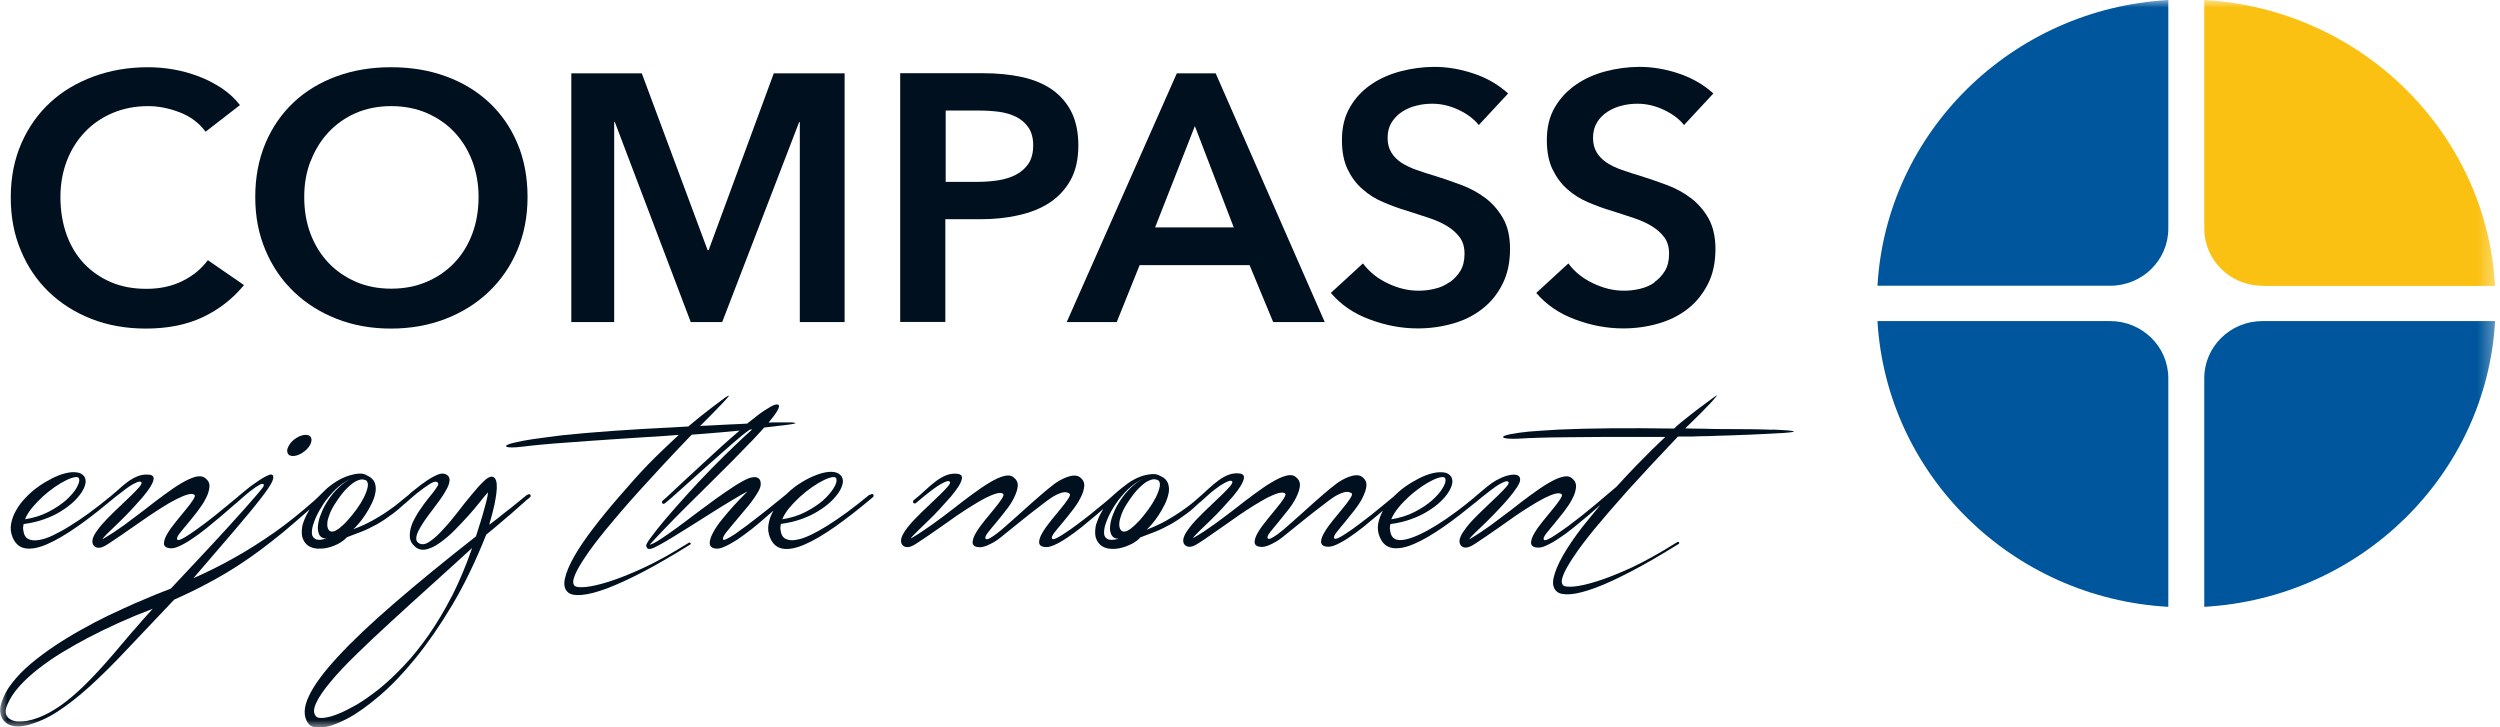
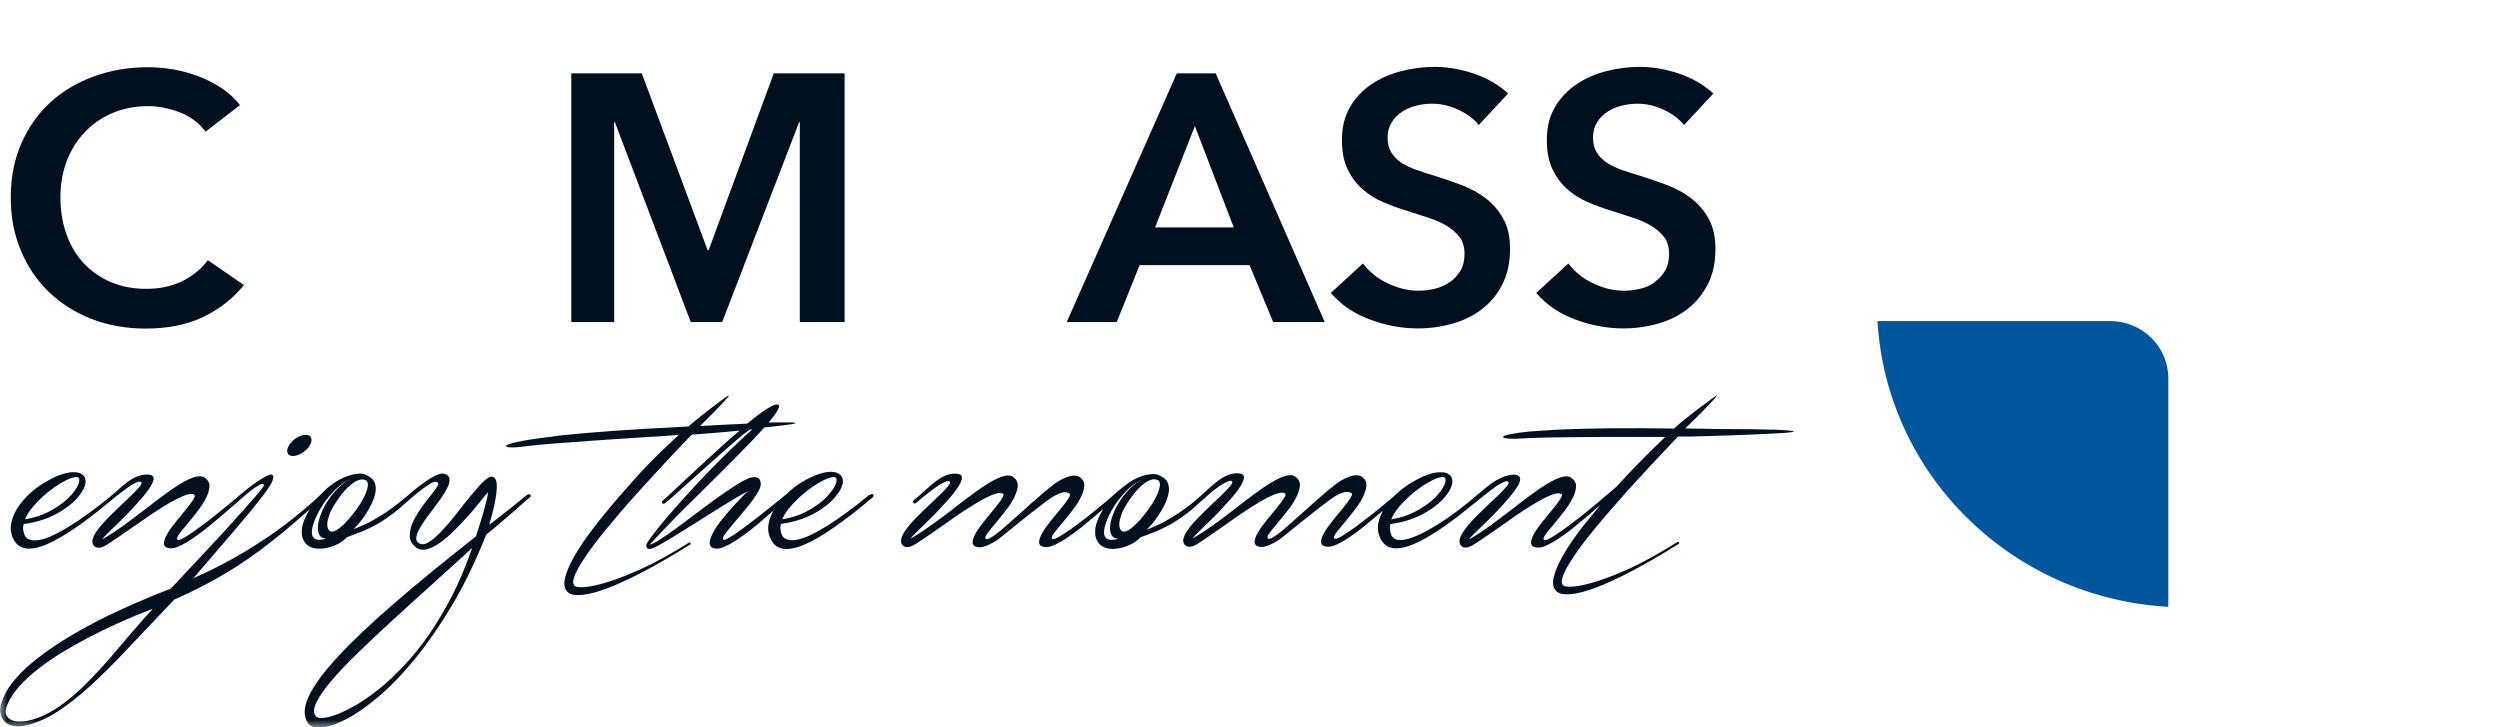
<svg xmlns="http://www.w3.org/2000/svg" width="165" height="48" viewBox="0 0 165 48" fill="none">
  <g clip-path="url(#clip0_883_696)">
    <mask id="mask0_883_696" style="mask-type: luminance" maskUnits="userSpaceOnUse" x="0" y="0" width="165" height="48">
      <path d="M164.69 0H0V48H164.69V0Z" fill="white" />
    </mask>
    <g mask="url(#mask0_883_696)">
-       <path d="M149.321 18.871H164.678C164.094 8.715 155.819 0.586 145.481 0V15.088C145.481 17.171 147.201 18.86 149.321 18.86" fill="#FAC113" />
-       <path d="M143.109 15.088V0C132.772 0.586 124.497 8.715 123.913 18.86H139.27C141.39 18.86 143.109 17.171 143.109 15.088Z" fill="#00569C" />
      <path d="M139.27 21.191H123.913C124.509 31.347 132.783 39.477 143.109 40.051V24.963C143.109 22.88 141.39 21.191 139.27 21.191Z" fill="#00569C" />
-       <path d="M164.678 21.191H149.321C147.201 21.191 145.481 22.88 145.481 24.963V40.051C155.819 39.465 164.094 31.336 164.678 21.191Z" fill="#00569C" />
      <path d="M3.209 19.254C4 20.02 4.939 20.617 6.028 21.044C7.117 21.472 8.32 21.686 9.627 21.686C11.059 21.686 12.309 21.439 13.386 20.932C14.452 20.425 15.357 19.727 16.102 18.815L13.718 17.171C13.294 17.745 12.733 18.207 12.045 18.545C11.346 18.894 10.555 19.063 9.661 19.063C8.767 19.063 8.022 18.916 7.323 18.624C6.636 18.331 6.04 17.914 5.535 17.385C5.043 16.856 4.653 16.214 4.389 15.471C4.126 14.728 3.988 13.906 3.988 13.005C3.988 12.161 4.126 11.373 4.401 10.641C4.676 9.92 5.066 9.278 5.581 8.738C6.085 8.197 6.704 7.769 7.415 7.465C8.126 7.161 8.916 7.004 9.776 7.004C10.452 7.004 11.14 7.139 11.85 7.409C12.561 7.679 13.134 8.107 13.569 8.693L15.838 6.936C15.506 6.508 15.105 6.137 14.635 5.821C14.165 5.517 13.661 5.247 13.122 5.045C12.584 4.842 12.034 4.684 11.449 4.583C10.865 4.482 10.303 4.437 9.776 4.437C8.481 4.437 7.289 4.639 6.189 5.045C5.088 5.45 4.126 6.013 3.323 6.756C2.51 7.499 1.879 8.4 1.41 9.458C0.951 10.517 0.71 11.699 0.71 13.016C0.71 14.334 0.928 15.471 1.375 16.529C1.811 17.588 2.43 18.5 3.22 19.265" fill="#00101E" />
-       <path d="M20.503 10.641C20.778 9.92 21.168 9.278 21.672 8.738C22.176 8.197 22.784 7.769 23.471 7.465C24.171 7.161 24.961 7.004 25.821 7.004C26.68 7.004 27.471 7.161 28.182 7.465C28.892 7.781 29.5 8.197 30.004 8.738C30.508 9.278 30.898 9.909 31.173 10.641C31.448 11.373 31.586 12.149 31.586 13.005C31.586 13.861 31.448 14.694 31.173 15.426C30.898 16.158 30.508 16.8 29.992 17.34C29.477 17.881 28.869 18.297 28.159 18.601C27.448 18.905 26.669 19.052 25.821 19.052C24.973 19.052 24.194 18.905 23.494 18.601C22.795 18.297 22.188 17.881 21.672 17.34C21.168 16.8 20.767 16.158 20.492 15.426C20.217 14.694 20.079 13.883 20.079 13.005C20.079 12.127 20.217 11.373 20.492 10.641M19.391 19.254C20.182 20.02 21.134 20.617 22.222 21.044C23.311 21.472 24.503 21.686 25.798 21.686C27.093 21.686 28.308 21.472 29.408 21.044C30.508 20.617 31.459 20.02 32.262 19.254C33.064 18.489 33.694 17.577 34.141 16.518C34.588 15.46 34.818 14.289 34.818 13.005C34.818 11.722 34.6 10.505 34.141 9.447C33.694 8.389 33.064 7.488 32.262 6.745C31.459 6.002 30.508 5.427 29.408 5.033C28.308 4.628 27.105 4.437 25.798 4.437C24.491 4.437 23.311 4.639 22.222 5.033C21.122 5.439 20.182 6.002 19.391 6.745C18.601 7.488 17.97 8.389 17.523 9.447C17.076 10.505 16.847 11.688 16.847 13.005C16.847 14.322 17.076 15.46 17.523 16.518C17.97 17.577 18.589 18.489 19.391 19.254Z" fill="#00101E" />
    </g>
    <path d="M40.536 8.062H40.582L45.59 21.258H47.665L52.742 8.062H52.788V21.258H55.745V4.842H51.069L46.771 16.507H46.702L42.359 4.842H37.706V21.258H40.536V8.062Z" fill="#00101E" />
    <mask id="mask1_883_696" style="mask-type: luminance" maskUnits="userSpaceOnUse" x="0" y="0" width="165" height="48">
      <path d="M164.69 0H0V48H164.69V0Z" fill="white" />
    </mask>
    <g mask="url(#mask1_883_696)">
-       <path d="M62.403 7.296H64.569C65.028 7.296 65.475 7.319 65.91 7.375C66.346 7.432 66.724 7.544 67.068 7.713C67.4 7.882 67.675 8.118 67.882 8.422C68.088 8.726 68.191 9.12 68.191 9.593C68.191 10.066 68.088 10.494 67.882 10.798C67.675 11.102 67.4 11.35 67.056 11.53C66.713 11.71 66.311 11.834 65.876 11.902C65.44 11.969 64.971 12.003 64.489 12.003H62.415V7.296H62.403ZM62.403 14.469H64.695C65.578 14.469 66.415 14.39 67.194 14.21C67.973 14.041 68.672 13.771 69.257 13.388C69.841 13.005 70.311 12.51 70.655 11.89C70.999 11.271 71.171 10.505 71.171 9.593C71.171 8.749 71.022 8.017 70.724 7.409C70.426 6.812 70.002 6.317 69.452 5.923C68.901 5.54 68.237 5.258 67.469 5.09C66.701 4.921 65.83 4.831 64.867 4.831H59.412V21.247H62.392V14.446L62.403 14.469Z" fill="#00101E" />
-     </g>
+       </g>
    <path d="M78.861 8.321L81.428 15.009H76.236L78.861 8.321ZM73.704 21.258L75.216 17.498H82.471L84.03 21.258H87.433L80.236 4.842H77.669L70.403 21.258H73.726H73.704Z" fill="#00101E" />
    <mask id="mask2_883_696" style="mask-type: luminance" maskUnits="userSpaceOnUse" x="0" y="0" width="165" height="48">
      <path d="M164.69 0H0V48H164.69V0Z" fill="white" />
    </mask>
    <g mask="url(#mask2_883_696)">
      <path d="M95.651 18.634C95.364 18.837 95.032 18.984 94.677 19.062C94.31 19.152 93.954 19.186 93.611 19.186C92.946 19.186 92.281 19.029 91.594 18.702C90.906 18.376 90.367 17.936 89.955 17.385L87.835 19.333C88.499 20.11 89.347 20.695 90.39 21.078C91.433 21.472 92.487 21.675 93.576 21.675C94.401 21.675 95.169 21.562 95.914 21.348C96.659 21.134 97.301 20.808 97.851 20.369C98.401 19.941 98.848 19.389 99.169 18.736C99.501 18.083 99.662 17.306 99.662 16.428C99.662 15.628 99.513 14.953 99.203 14.412C98.894 13.872 98.504 13.421 98.023 13.061C97.542 12.701 97.014 12.419 96.441 12.205C95.868 11.991 95.307 11.8 94.78 11.631C94.31 11.496 93.874 11.35 93.485 11.214C93.095 11.079 92.763 10.91 92.476 10.73C92.201 10.539 91.983 10.325 91.823 10.055C91.662 9.796 91.582 9.469 91.582 9.098C91.582 8.692 91.674 8.354 91.857 8.062C92.04 7.78 92.27 7.544 92.556 7.364C92.843 7.183 93.152 7.048 93.496 6.97C93.84 6.879 94.184 6.846 94.539 6.846C95.123 6.846 95.697 6.981 96.269 7.251C96.843 7.521 97.29 7.859 97.599 8.253L99.536 6.17C98.894 5.585 98.138 5.145 97.255 4.853C96.384 4.56 95.525 4.414 94.677 4.414C93.92 4.414 93.175 4.515 92.442 4.706C91.708 4.898 91.055 5.19 90.482 5.585C89.909 5.979 89.439 6.474 89.095 7.082C88.74 7.69 88.568 8.399 88.568 9.244C88.568 10.021 88.694 10.663 88.946 11.181C89.198 11.699 89.519 12.138 89.932 12.487C90.333 12.847 90.78 13.129 91.296 13.342C91.8 13.556 92.304 13.748 92.808 13.894C93.324 14.063 93.828 14.232 94.298 14.378C94.768 14.536 95.181 14.716 95.525 14.93C95.868 15.144 96.143 15.392 96.35 15.673C96.556 15.955 96.659 16.315 96.659 16.754C96.659 17.193 96.567 17.576 96.384 17.88C96.201 18.173 95.96 18.432 95.674 18.634" fill="#00101E" />
      <path d="M109.209 18.634C108.922 18.837 108.59 18.984 108.235 19.062C107.868 19.152 107.524 19.186 107.169 19.186C106.504 19.186 105.839 19.029 105.152 18.702C104.464 18.376 103.914 17.936 103.513 17.385L101.393 19.333C102.057 20.11 102.905 20.695 103.948 21.078C104.991 21.472 106.046 21.675 107.134 21.675C107.96 21.675 108.739 21.562 109.472 21.348C110.206 21.134 110.859 20.808 111.409 20.369C111.959 19.941 112.395 19.389 112.727 18.736C113.06 18.083 113.22 17.306 113.22 16.428C113.22 15.628 113.06 14.953 112.762 14.412C112.452 13.872 112.062 13.421 111.581 13.061C111.1 12.701 110.573 12.419 110 12.205C109.427 11.991 108.865 11.8 108.338 11.631C107.868 11.496 107.432 11.35 107.043 11.214C106.653 11.079 106.309 10.91 106.034 10.73C105.759 10.539 105.541 10.325 105.381 10.055C105.22 9.796 105.14 9.469 105.14 9.098C105.14 8.692 105.232 8.354 105.415 8.062C105.587 7.78 105.828 7.544 106.114 7.364C106.401 7.183 106.71 7.048 107.054 6.97C107.398 6.879 107.742 6.846 108.086 6.846C108.67 6.846 109.243 6.981 109.816 7.251C110.389 7.521 110.836 7.859 111.146 8.253L113.082 6.17C112.441 5.585 111.673 5.145 110.802 4.853C109.931 4.56 109.071 4.414 108.212 4.414C107.455 4.414 106.71 4.515 105.977 4.706C105.243 4.898 104.59 5.19 104.017 5.585C103.444 5.979 102.974 6.474 102.619 7.082C102.264 7.69 102.092 8.399 102.092 9.244C102.092 10.021 102.218 10.663 102.47 11.181C102.722 11.699 103.043 12.138 103.444 12.487C103.845 12.847 104.304 13.129 104.796 13.342C105.301 13.556 105.805 13.748 106.309 13.894C106.825 14.063 107.329 14.232 107.799 14.378C108.269 14.536 108.682 14.716 109.025 14.93C109.369 15.144 109.644 15.392 109.851 15.673C110.057 15.955 110.16 16.315 110.16 16.754C110.16 17.193 110.068 17.576 109.885 17.88C109.702 18.173 109.472 18.432 109.174 18.634" fill="#00101E" />
      <path d="M20.171 28.701C19.987 28.701 19.781 28.768 19.563 28.903C19.346 29.038 19.185 29.196 19.071 29.399C18.956 29.602 18.922 29.759 18.979 29.894C19.025 30.029 19.151 30.097 19.334 30.097C19.517 30.097 19.724 30.029 19.942 29.894C20.159 29.759 20.32 29.602 20.446 29.399C20.561 29.196 20.583 29.038 20.538 28.903C20.492 28.768 20.366 28.701 20.182 28.701" fill="#00101E" />
      <path d="M29.832 39.33C29.339 40.287 28.823 41.142 28.296 41.908C27.758 42.674 27.219 43.349 26.657 43.935C26.107 44.52 25.569 45.027 25.041 45.455C24.514 45.871 24.021 46.221 23.552 46.502C23.07 46.772 22.658 46.986 22.279 47.133C21.913 47.279 21.592 47.358 21.34 47.38C21.087 47.403 20.927 47.369 20.858 47.279C20.675 47.076 20.686 46.783 20.87 46.389C21.053 45.995 21.374 45.523 21.832 44.982C22.291 44.43 22.864 43.822 23.552 43.158C24.239 42.482 24.996 41.773 25.821 41.019C26.646 40.264 27.506 39.476 28.422 38.654C29.339 37.832 30.245 36.999 31.162 36.166C30.76 37.325 30.313 38.384 29.832 39.341M22.371 34.882C22.188 35.017 22.039 35.085 21.924 35.085C21.81 35.085 21.729 35.04 21.672 34.938C21.615 34.837 21.592 34.702 21.603 34.544C21.603 34.375 21.661 34.184 21.741 33.97C21.821 33.756 21.936 33.52 22.096 33.272C22.405 32.788 22.681 32.428 22.933 32.191C23.185 31.954 23.391 31.797 23.563 31.729C23.735 31.651 23.872 31.628 23.987 31.651C24.09 31.673 24.159 31.696 24.182 31.718C24.274 31.808 24.308 31.966 24.262 32.169C24.216 32.371 24.136 32.596 24.01 32.844C23.884 33.092 23.724 33.351 23.529 33.621C23.334 33.891 23.139 34.128 22.933 34.353C22.738 34.578 22.543 34.747 22.36 34.893M21.259 35.614C21.133 35.636 21.019 35.636 20.916 35.614C20.801 35.58 20.721 35.524 20.652 35.422C20.583 35.332 20.572 35.175 20.595 34.961C20.618 34.758 20.698 34.511 20.824 34.206C20.95 33.903 21.133 33.587 21.351 33.249C21.569 32.923 21.844 32.608 22.142 32.304C22.451 32.011 22.795 31.763 23.173 31.583C22.887 31.729 22.612 31.932 22.348 32.18C22.085 32.428 21.867 32.698 21.672 32.99C21.477 33.283 21.317 33.576 21.202 33.88C21.076 34.173 21.007 34.454 20.984 34.691C20.962 34.938 20.996 35.13 21.076 35.299C21.156 35.456 21.317 35.546 21.546 35.546C21.466 35.569 21.363 35.591 21.236 35.614M8.802 41.615C8.366 42.133 7.931 42.651 7.484 43.169C7.037 43.687 6.59 44.194 6.12 44.678C5.661 45.162 5.192 45.612 4.71 46.018C4.229 46.423 3.748 46.761 3.255 47.031C2.762 47.301 2.258 47.493 1.753 47.583C1.604 47.605 1.421 47.617 1.226 47.617C1.031 47.617 0.859 47.572 0.71 47.493C0.561 47.414 0.458 47.301 0.401 47.144C0.344 46.986 0.367 46.761 0.493 46.491C0.665 46.085 0.928 45.68 1.295 45.275C1.662 44.869 2.086 44.487 2.567 44.115C3.048 43.743 3.564 43.383 4.126 43.045C4.687 42.708 5.237 42.392 5.799 42.099C7.106 41.413 8.527 40.771 10.085 40.174C9.673 40.624 9.249 41.097 8.813 41.615M2.12 33.508C2.338 33.249 2.567 33.013 2.819 32.776C3.071 32.551 3.335 32.337 3.61 32.146C3.885 31.954 4.137 31.808 4.366 31.696C4.596 31.583 4.79 31.515 4.951 31.493C5.111 31.47 5.203 31.504 5.226 31.605C5.26 31.752 5.192 31.954 5.043 32.214C4.894 32.472 4.653 32.743 4.344 33.024C4.034 33.294 3.644 33.553 3.186 33.79C2.728 34.026 2.212 34.184 1.65 34.274C1.753 34.015 1.914 33.767 2.12 33.508ZM34.806 32.641C34.508 32.878 34.244 33.092 34.015 33.283C33.786 33.475 33.568 33.644 33.373 33.79C33.178 33.947 32.995 34.094 32.823 34.229C32.651 34.364 32.479 34.499 32.296 34.634C32.307 34.556 32.342 34.42 32.399 34.24C32.456 34.06 32.502 33.846 32.56 33.621C32.617 33.385 32.674 33.148 32.709 32.9C32.755 32.653 32.777 32.428 32.789 32.214C32.789 32.011 32.789 31.831 32.732 31.696C32.686 31.561 32.605 31.482 32.479 31.459C32.33 31.448 32.136 31.549 31.906 31.786C31.666 32.011 31.402 32.315 31.116 32.664C30.818 33.013 30.52 33.396 30.199 33.812C29.878 34.229 29.568 34.601 29.259 34.927C28.961 35.265 28.674 35.524 28.399 35.715C28.136 35.907 27.907 35.963 27.712 35.884C27.551 35.817 27.471 35.704 27.471 35.558C27.471 35.411 27.517 35.231 27.62 35.028C27.723 34.826 27.861 34.601 28.021 34.364C28.193 34.116 28.365 33.88 28.56 33.632C28.743 33.385 28.927 33.137 29.099 32.9C29.27 32.653 29.408 32.428 29.511 32.225C29.614 32.022 29.672 31.831 29.672 31.673C29.672 31.515 29.603 31.392 29.442 31.313C29.293 31.234 29.11 31.234 28.892 31.324C28.674 31.414 28.422 31.549 28.159 31.729C27.895 31.91 27.62 32.112 27.334 32.349C27.219 32.439 27.104 32.529 27.001 32.63C27.001 32.63 26.978 32.653 26.967 32.664C26.818 32.788 26.657 32.923 26.508 33.035C26.474 33.058 26.451 33.081 26.428 33.103C26.21 33.294 25.947 33.486 25.637 33.7C25.339 33.914 24.984 34.128 24.606 34.342C24.228 34.556 23.804 34.747 23.322 34.927C23.403 34.859 23.517 34.736 23.666 34.567C23.815 34.398 23.964 34.195 24.113 33.97C24.262 33.745 24.4 33.508 24.526 33.249C24.652 32.99 24.732 32.754 24.778 32.506C24.824 32.27 24.801 32.045 24.732 31.853C24.652 31.662 24.491 31.504 24.251 31.392C24.09 31.29 23.907 31.245 23.724 31.256C23.529 31.268 23.38 31.29 23.276 31.324C22.967 31.392 22.669 31.515 22.394 31.662C22.119 31.819 21.855 32 21.615 32.202C21.443 32.349 21.042 32.776 20.698 33.081C19.838 33.835 19.002 34.511 18.177 35.096C17.191 35.783 16.285 36.357 15.472 36.807C14.532 37.337 13.627 37.787 12.767 38.159C13.867 36.875 14.773 35.817 15.495 34.983C16.205 34.15 16.767 33.475 17.157 32.968C17.558 32.461 17.81 32.09 17.936 31.842C18.05 31.605 18.073 31.437 17.993 31.358C17.947 31.313 17.867 31.302 17.753 31.346C17.638 31.392 17.489 31.459 17.328 31.561C17.168 31.662 16.985 31.774 16.801 31.91C16.606 32.045 16.423 32.18 16.251 32.326C16.079 32.472 15.907 32.608 15.758 32.731C15.735 32.743 15.724 32.765 15.713 32.776C15.518 32.934 15.3 33.114 15.071 33.306C14.784 33.542 14.486 33.779 14.188 34.026C13.89 34.263 13.592 34.499 13.306 34.702C13.008 34.916 12.756 35.107 12.526 35.254C12.297 35.411 12.102 35.524 11.953 35.591C11.804 35.659 11.713 35.659 11.69 35.591C11.655 35.524 11.713 35.389 11.85 35.209C11.988 35.028 12.171 34.815 12.377 34.567C12.584 34.319 12.802 34.049 13.019 33.767C13.237 33.475 13.432 33.204 13.569 32.923C13.718 32.653 13.799 32.394 13.822 32.146C13.844 31.898 13.753 31.707 13.535 31.549C13.374 31.425 13.157 31.403 12.893 31.47C12.63 31.549 12.32 31.684 11.976 31.887C11.633 32.09 11.254 32.349 10.842 32.653C10.429 32.957 9.994 33.283 9.558 33.632C9.111 33.97 8.653 34.319 8.194 34.657C7.724 34.995 7.266 35.299 6.796 35.569C6.75 35.591 6.773 35.546 6.865 35.445C6.957 35.332 7.106 35.197 7.3 35.006C7.495 34.826 7.713 34.612 7.965 34.364C8.217 34.116 8.469 33.857 8.71 33.599C8.951 33.34 9.191 33.069 9.409 32.822C9.627 32.563 9.799 32.326 9.936 32.112C10.062 31.898 10.131 31.729 10.143 31.594C10.143 31.459 10.074 31.369 9.902 31.335C9.638 31.302 9.398 31.324 9.157 31.403C8.916 31.493 8.687 31.617 8.446 31.786C8.217 31.954 7.977 32.157 7.736 32.382C7.598 32.506 7.449 32.63 7.3 32.754C6.315 33.565 5.409 34.229 4.596 34.724C4.24 34.95 3.885 35.141 3.541 35.31C3.197 35.479 2.877 35.591 2.59 35.636C2.304 35.693 2.074 35.67 1.879 35.58C1.685 35.49 1.57 35.287 1.536 34.983C1.513 34.871 1.524 34.736 1.559 34.589C2.04 34.522 2.498 34.42 2.899 34.274C3.312 34.128 3.679 33.959 4 33.756C4.321 33.565 4.596 33.351 4.836 33.137C5.066 32.923 5.249 32.698 5.386 32.495C5.524 32.281 5.604 32.09 5.639 31.91C5.673 31.729 5.639 31.583 5.57 31.459C5.455 31.302 5.295 31.2 5.066 31.178C4.848 31.144 4.596 31.166 4.321 31.234C4.046 31.302 3.748 31.414 3.438 31.572C3.129 31.729 2.819 31.91 2.521 32.123C2.223 32.337 1.948 32.574 1.696 32.844C1.444 33.103 1.226 33.385 1.066 33.677C0.894 33.97 0.791 34.263 0.733 34.567C0.676 34.871 0.71 35.164 0.825 35.445C0.997 35.873 1.272 36.121 1.662 36.188C2.051 36.256 2.533 36.166 3.106 35.918C3.679 35.67 4.355 35.276 5.111 34.747C5.707 34.33 6.361 33.835 7.048 33.261C7.404 32.957 7.828 32.63 8.126 32.405C8.252 32.315 8.366 32.214 8.492 32.135C8.618 32.045 8.733 31.977 8.848 31.921C8.962 31.864 9.054 31.819 9.134 31.797C9.214 31.774 9.272 31.786 9.317 31.819C9.375 31.864 9.34 31.966 9.203 32.135C9.065 32.292 8.882 32.484 8.653 32.709C8.424 32.934 8.16 33.182 7.873 33.452C7.587 33.722 7.312 33.992 7.048 34.263C6.785 34.533 6.567 34.792 6.395 35.04C6.212 35.287 6.12 35.501 6.097 35.681C6.086 35.862 6.143 35.997 6.269 36.087C6.395 36.166 6.555 36.177 6.75 36.109C6.842 36.076 7.002 35.997 7.197 35.862C7.404 35.727 7.644 35.569 7.919 35.377C8.194 35.186 8.492 34.983 8.813 34.758C9.134 34.533 9.455 34.308 9.787 34.083C10.12 33.857 10.452 33.644 10.773 33.441C11.094 33.238 11.392 33.069 11.667 32.934C11.942 32.799 12.171 32.698 12.377 32.641C12.584 32.585 12.733 32.585 12.824 32.653C12.893 32.698 12.859 32.81 12.744 32.99C12.63 33.171 12.469 33.385 12.263 33.632C12.056 33.88 11.839 34.15 11.61 34.432C11.38 34.713 11.185 34.983 11.048 35.22C10.899 35.468 10.83 35.67 10.819 35.85C10.819 36.031 10.922 36.143 11.163 36.177C11.346 36.211 11.552 36.177 11.816 36.053C12.068 35.941 12.354 35.783 12.652 35.58C12.95 35.377 13.271 35.152 13.592 34.893C13.913 34.634 14.223 34.375 14.532 34.116C14.841 33.857 15.117 33.61 15.38 33.385C15.449 33.328 15.506 33.283 15.563 33.227C15.563 33.227 15.586 33.227 15.598 33.204C15.724 33.092 15.839 32.99 15.953 32.889C15.988 32.867 16.022 32.833 16.045 32.81C16.228 32.653 16.377 32.517 16.515 32.416C16.755 32.225 16.962 32.09 17.145 31.988C17.26 31.932 17.34 31.921 17.386 31.954C17.432 31.988 17.42 32.067 17.34 32.18C17.237 32.315 17.076 32.517 16.847 32.776C16.618 33.035 16.354 33.34 16.056 33.677C15.758 34.015 15.426 34.375 15.071 34.77C14.715 35.152 14.36 35.535 14.016 35.918C13.18 36.819 12.263 37.798 11.277 38.846C11.037 38.935 10.716 39.059 10.303 39.228C9.89 39.397 9.421 39.6 8.893 39.825C8.366 40.05 7.805 40.321 7.197 40.602C6.59 40.895 5.982 41.21 5.386 41.548C4.779 41.886 4.183 42.246 3.61 42.629C3.037 43.011 2.51 43.406 2.028 43.811C1.547 44.216 1.146 44.633 0.802 45.072C0.458 45.5 0.229 45.95 0.092 46.389C-7.45272e-05 46.671 -0.012 46.93 0.046 47.155C0.103 47.38 0.206 47.549 0.367 47.684C0.527 47.819 0.722 47.898 0.974 47.932C1.226 47.966 1.49 47.932 1.799 47.864C2.487 47.684 3.163 47.38 3.816 46.952C4.47 46.525 5.169 45.984 5.914 45.309C6.659 44.633 7.484 43.822 8.378 42.865C9.272 41.919 10.315 40.827 11.495 39.577C12.32 39.206 13.076 38.846 13.753 38.474C14.44 38.114 15.059 37.742 15.644 37.37C16.217 36.999 16.755 36.627 17.248 36.256C17.741 35.884 18.222 35.501 18.681 35.13C19.139 34.747 19.586 34.364 20.022 33.981C20.159 33.869 20.297 33.745 20.434 33.621C20.308 33.835 20.194 34.049 20.113 34.24C20.022 34.454 19.964 34.634 19.942 34.792C19.896 35.107 19.907 35.377 19.999 35.58C20.079 35.783 20.216 35.941 20.377 36.042C20.549 36.143 20.744 36.199 20.962 36.211C21.179 36.211 21.408 36.211 21.649 36.143C21.89 36.087 22.119 35.997 22.337 35.884C22.555 35.76 22.749 35.625 22.898 35.456C23.219 35.332 23.552 35.209 23.872 35.085C24.193 34.961 24.526 34.792 24.881 34.601C25.225 34.409 25.58 34.161 25.958 33.88C26.199 33.7 26.451 33.486 26.703 33.249C26.703 33.249 26.703 33.249 26.715 33.249C26.933 33.058 27.265 32.754 27.494 32.574C27.815 32.315 28.09 32.123 28.296 31.988C28.652 31.752 28.858 31.729 28.927 31.921C28.938 31.977 28.881 32.09 28.755 32.27C28.629 32.45 28.468 32.653 28.273 32.889C28.078 33.126 27.884 33.396 27.689 33.688C27.494 33.981 27.334 34.263 27.207 34.556C27.093 34.848 27.036 35.118 27.047 35.389C27.047 35.659 27.173 35.895 27.414 36.098C27.62 36.267 27.861 36.323 28.147 36.256C28.434 36.188 28.732 36.042 29.041 35.817C29.362 35.591 29.683 35.321 30.004 34.995C30.325 34.668 30.634 34.342 30.921 34.026C31.207 33.7 31.471 33.396 31.689 33.114C31.906 32.833 32.078 32.63 32.204 32.495C32.204 32.641 32.158 32.855 32.09 33.126C32.021 33.396 31.941 33.666 31.861 33.959C31.78 34.252 31.689 34.522 31.608 34.781C31.528 35.04 31.459 35.254 31.414 35.4C29.362 37.01 27.574 38.474 26.05 39.791C24.526 41.109 23.276 42.28 22.325 43.316C21.374 44.34 20.721 45.218 20.377 45.962C20.033 46.694 20.022 47.29 20.331 47.729C20.492 47.966 20.801 48.056 21.259 48.011C21.718 47.966 22.268 47.774 22.91 47.437C23.552 47.099 24.262 46.592 25.041 45.928C25.821 45.264 26.612 44.441 27.425 43.439C28.239 42.437 29.053 41.266 29.855 39.915C30.657 38.564 31.402 37.021 32.09 35.287C32.468 34.983 32.789 34.713 33.075 34.465C33.362 34.218 33.626 34.004 33.855 33.801C34.084 33.599 34.29 33.418 34.462 33.261C34.634 33.103 34.806 32.957 34.966 32.833C35.012 32.799 35.035 32.754 35.024 32.709C35.012 32.675 35.001 32.641 34.978 32.63C34.921 32.596 34.852 32.619 34.783 32.686" fill="#00101E" />
      <path d="M52.112 33.508C52.318 33.249 52.559 33.013 52.811 32.777C53.063 32.551 53.327 32.337 53.602 32.146C53.877 31.955 54.129 31.808 54.358 31.696C54.587 31.583 54.782 31.515 54.931 31.493C55.092 31.47 55.183 31.504 55.206 31.606C55.24 31.752 55.183 31.955 55.023 32.214C54.862 32.473 54.633 32.743 54.324 33.024C54.014 33.294 53.624 33.553 53.166 33.79C52.708 34.026 52.192 34.184 51.63 34.274C51.733 34.015 51.894 33.767 52.1 33.508M57.395 32.642C56.364 33.497 55.412 34.195 54.576 34.713C54.221 34.938 53.865 35.13 53.521 35.299C53.166 35.468 52.857 35.58 52.57 35.625C52.284 35.682 52.054 35.659 51.86 35.569C51.665 35.479 51.55 35.276 51.516 34.972C51.493 34.86 51.504 34.724 51.539 34.578C52.032 34.511 52.478 34.409 52.88 34.263C53.292 34.117 53.659 33.948 53.98 33.745C54.301 33.553 54.576 33.34 54.816 33.126C55.046 32.912 55.229 32.687 55.367 32.484C55.504 32.27 55.584 32.078 55.619 31.898C55.653 31.718 55.619 31.572 55.55 31.448C55.435 31.29 55.275 31.189 55.057 31.155C54.839 31.121 54.587 31.144 54.312 31.212C54.037 31.279 53.739 31.392 53.418 31.549C53.097 31.707 52.799 31.887 52.501 32.101C52.284 32.259 52.066 32.45 51.871 32.642C51.63 32.833 51.367 33.047 51.08 33.283C50.794 33.52 50.484 33.756 50.175 34.004C49.865 34.24 49.567 34.477 49.281 34.691C48.983 34.905 48.731 35.096 48.502 35.254C48.272 35.411 48.078 35.513 47.94 35.58C47.803 35.648 47.722 35.648 47.711 35.58C47.699 35.49 47.78 35.321 47.963 35.096C48.146 34.871 48.364 34.601 48.616 34.308C48.868 34.015 49.132 33.689 49.407 33.362C49.682 33.024 49.9 32.698 50.072 32.394C50.152 32.247 50.198 32.112 50.209 31.977C50.209 31.842 50.198 31.741 50.141 31.651C50.083 31.561 49.992 31.515 49.865 31.493C49.739 31.482 49.567 31.504 49.373 31.583C49.109 31.696 48.788 31.876 48.41 32.123C48.032 32.371 47.619 32.653 47.195 32.957C46.771 33.272 46.336 33.587 45.889 33.925C45.442 34.263 45.029 34.578 44.639 34.86C44.25 35.141 43.894 35.389 43.585 35.592C43.276 35.794 43.046 35.918 42.874 35.952C43.195 35.603 43.562 35.209 43.998 34.758C44.422 34.319 44.88 33.846 45.373 33.362C45.854 32.878 46.358 32.383 46.874 31.876C47.39 31.369 47.883 30.874 48.353 30.401C48.822 29.917 49.27 29.466 49.682 29.038C49.969 28.734 50.221 28.464 50.438 28.216C50.794 28.183 51.115 28.138 51.401 28.104C51.733 28.07 51.997 28.036 52.203 28.003C52.41 27.969 52.501 27.946 52.501 27.935C52.501 27.901 52.375 27.879 52.123 27.879C51.871 27.879 51.539 27.879 51.126 27.879C51 27.879 50.862 27.879 50.725 27.89C51 27.563 51.206 27.293 51.321 27.079C51.435 26.865 51.447 26.741 51.355 26.708C51.264 26.663 51.092 26.708 50.84 26.854C50.599 26.989 50.301 27.18 49.969 27.439C49.762 27.597 49.544 27.777 49.315 27.957C48.926 27.98 48.536 28.003 48.146 28.014C47.619 28.047 47.115 28.07 46.622 28.093C46.473 28.093 46.336 28.104 46.209 28.115C46.565 27.755 46.943 27.372 47.081 27.237C47.355 26.955 47.562 26.73 47.722 26.573C47.871 26.404 48.135 26.133 48.112 26.111C48.112 26.111 47.997 26.145 47.894 26.212C47.803 26.28 46.462 27.259 45.43 28.149C45.419 28.149 45.396 28.149 45.384 28.149L44.628 28.194C41.579 28.34 39.058 28.52 37.052 28.734C35.07 28.993 34.806 29.016 33.878 29.23C33.075 29.421 33.282 29.635 34.508 29.477C34.863 29.432 35.276 29.387 35.769 29.342C36.262 29.297 36.869 29.241 37.602 29.196C38.336 29.14 39.23 29.072 40.284 29.005C41.339 28.937 42.599 28.847 44.089 28.757L44.8 28.701C44.261 29.207 43.367 30.041 42.771 30.66C42.107 31.347 41.453 32.101 40.846 32.799C40.239 33.497 39.677 34.184 39.161 34.86C38.645 35.535 38.221 36.154 37.901 36.718C37.58 37.28 37.373 37.776 37.282 38.193C37.19 38.609 37.27 38.913 37.499 39.105C37.683 39.251 37.981 39.307 38.416 39.262C38.84 39.228 39.39 39.082 40.067 38.834C40.743 38.575 41.533 38.215 42.439 37.742C43.344 37.269 44.376 36.672 45.533 35.952C45.591 35.918 45.602 35.884 45.568 35.839C45.533 35.794 45.487 35.794 45.43 35.839C44.33 36.526 43.344 37.078 42.462 37.483C41.579 37.889 40.812 38.193 40.17 38.395C39.528 38.598 39.012 38.71 38.634 38.744C38.256 38.778 38.027 38.744 37.935 38.677C37.878 38.632 37.843 38.541 37.832 38.429C37.82 38.305 37.878 38.114 37.992 37.843C38.118 37.573 38.325 37.202 38.634 36.751C38.932 36.29 39.379 35.704 39.952 34.995C40.536 34.285 41.27 33.418 42.175 32.416C43.081 31.414 44.181 30.221 45.499 28.847C45.499 28.847 45.568 28.779 45.659 28.689C45.877 28.678 46.106 28.655 46.381 28.633C46.748 28.599 47.161 28.565 47.608 28.532C48.009 28.498 48.41 28.453 48.811 28.419C48.433 28.746 48.043 29.083 47.642 29.444C47.23 29.826 46.817 30.198 46.404 30.581C45.992 30.964 45.614 31.313 45.258 31.639C44.903 31.966 44.593 32.259 44.33 32.506C44.066 32.754 43.871 32.934 43.745 33.035C43.7 33.081 43.677 33.114 43.688 33.159C43.7 33.193 43.711 33.227 43.734 33.238C43.791 33.272 43.86 33.249 43.929 33.182C44.147 33.002 44.456 32.743 44.834 32.394C45.224 32.045 45.648 31.662 46.118 31.245C46.588 30.829 47.069 30.401 47.573 29.95C48.078 29.5 48.547 29.095 48.994 28.723C49.132 28.61 49.304 28.487 49.487 28.352C49.533 28.352 49.59 28.352 49.648 28.34C49.35 28.61 49.029 28.892 48.708 29.207C48.123 29.759 47.539 30.333 46.966 30.919C46.393 31.504 45.843 32.09 45.316 32.675C44.788 33.261 44.33 33.779 43.929 34.252C43.528 34.724 43.218 35.119 42.978 35.445C42.737 35.76 42.634 35.963 42.645 36.031C42.668 36.098 42.691 36.143 42.725 36.188C42.76 36.222 42.829 36.245 42.943 36.222C43.046 36.211 43.241 36.121 43.505 35.974C43.78 35.828 44.101 35.636 44.467 35.411C44.834 35.186 45.235 34.927 45.682 34.657C46.118 34.375 46.553 34.105 47 33.824C47.436 33.553 47.86 33.283 48.261 33.047C48.662 32.799 49.029 32.596 49.338 32.428C49.327 32.439 49.224 32.54 49.052 32.72C48.868 32.9 48.662 33.126 48.421 33.385C48.181 33.644 47.94 33.936 47.688 34.24C47.436 34.544 47.23 34.837 47.081 35.119C46.931 35.389 46.851 35.625 46.84 35.828C46.84 36.031 46.943 36.154 47.184 36.2C47.355 36.233 47.573 36.2 47.825 36.076C48.089 35.963 48.364 35.805 48.662 35.614C48.96 35.411 49.27 35.186 49.602 34.927C49.923 34.668 50.244 34.409 50.542 34.139C50.725 33.981 50.885 33.846 51.046 33.7C50.885 33.993 50.771 34.285 50.725 34.589C50.668 34.893 50.702 35.186 50.817 35.468C50.989 35.895 51.264 36.143 51.653 36.211C52.043 36.278 52.524 36.188 53.097 35.941C53.682 35.693 54.346 35.299 55.103 34.77C55.859 34.24 56.696 33.587 57.601 32.822C57.647 32.788 57.67 32.743 57.659 32.698C57.647 32.664 57.636 32.63 57.613 32.619C57.556 32.585 57.487 32.608 57.418 32.675" fill="#00101E" />
      <path d="M74.643 34.882C74.46 35.017 74.311 35.085 74.196 35.085C74.082 35.085 74.001 35.04 73.944 34.938C73.887 34.837 73.864 34.702 73.875 34.533C73.887 34.364 73.933 34.173 74.013 33.959C74.093 33.745 74.208 33.508 74.368 33.261C74.677 32.777 74.953 32.416 75.205 32.18C75.445 31.943 75.663 31.786 75.835 31.718C76.007 31.639 76.144 31.617 76.259 31.639C76.362 31.662 76.431 31.684 76.454 31.707C76.557 31.797 76.58 31.955 76.534 32.157C76.488 32.36 76.408 32.585 76.282 32.833C76.156 33.081 75.996 33.34 75.801 33.61C75.606 33.88 75.411 34.117 75.216 34.342C75.021 34.556 74.826 34.736 74.643 34.882ZM73.543 35.614C73.417 35.637 73.302 35.637 73.199 35.614C73.085 35.592 73.004 35.524 72.936 35.434C72.867 35.333 72.855 35.186 72.878 34.972C72.901 34.77 72.981 34.522 73.107 34.218C73.234 33.914 73.417 33.587 73.635 33.261C73.852 32.934 74.127 32.619 74.425 32.315C74.735 32.022 75.079 31.774 75.457 31.594C75.17 31.741 74.895 31.943 74.632 32.191C74.379 32.439 74.15 32.709 73.956 33.002C73.761 33.295 73.6 33.587 73.486 33.891C73.359 34.184 73.291 34.466 73.268 34.702C73.245 34.938 73.268 35.141 73.359 35.31C73.44 35.468 73.6 35.558 73.829 35.558C73.749 35.58 73.646 35.603 73.52 35.625M92.293 33.508C92.499 33.249 92.74 33.013 92.992 32.777C93.244 32.54 93.519 32.337 93.782 32.146C94.058 31.955 94.31 31.808 94.539 31.696C94.768 31.583 94.963 31.515 95.123 31.493C95.284 31.471 95.376 31.504 95.398 31.606C95.433 31.752 95.376 31.955 95.215 32.214C95.066 32.473 94.825 32.743 94.516 33.024C94.207 33.295 93.817 33.553 93.358 33.79C92.9 34.026 92.384 34.184 91.823 34.274C91.926 34.015 92.086 33.767 92.293 33.508ZM116.967 28.363C116.555 28.352 116.085 28.329 115.569 28.329C115.042 28.329 114.515 28.318 113.988 28.318C113.46 28.318 112.945 28.318 112.463 28.295C111.982 28.295 111.569 28.284 111.226 28.273C111.661 27.845 112.028 27.496 112.303 27.214C112.578 26.933 112.784 26.708 112.945 26.55C113.094 26.381 113.22 26.235 113.334 26.088C113.334 26.088 113.266 26.111 113.174 26.178C113.071 26.257 112.933 26.347 112.773 26.471C112.601 26.595 112.417 26.73 112.211 26.888C112.005 27.046 111.787 27.203 111.581 27.372C111.375 27.541 111.168 27.698 110.973 27.856C110.779 28.014 110.618 28.16 110.492 28.284C107.432 28.239 104.911 28.262 102.894 28.352C100.888 28.475 100.636 28.487 99.696 28.656C98.882 28.802 99.066 29.016 100.304 28.948C100.659 28.926 101.083 28.903 101.564 28.892C102.057 28.881 102.676 28.858 103.409 28.858C104.143 28.858 105.048 28.847 106.103 28.836C107.157 28.836 108.429 28.836 109.908 28.836C109.289 29.421 108.647 30.052 107.982 30.739C107.535 31.2 107.111 31.662 106.687 32.124C106.16 32.574 105.461 33.16 105.277 33.317C104.991 33.553 104.693 33.79 104.395 34.038C104.097 34.274 103.799 34.499 103.513 34.713C103.215 34.927 102.962 35.107 102.722 35.265C102.493 35.423 102.298 35.535 102.149 35.603C102 35.67 101.908 35.67 101.885 35.603C101.851 35.535 101.908 35.4 102.046 35.22C102.183 35.04 102.366 34.826 102.573 34.578C102.779 34.331 102.997 34.06 103.215 33.779C103.432 33.486 103.627 33.216 103.765 32.934C103.914 32.664 103.994 32.405 104.017 32.157C104.04 31.91 103.937 31.707 103.73 31.549C103.57 31.425 103.352 31.403 103.088 31.482C102.825 31.549 102.515 31.696 102.172 31.898C101.828 32.101 101.45 32.36 101.037 32.664C100.624 32.968 100.189 33.295 99.753 33.644C99.306 33.981 98.848 34.331 98.39 34.668C97.92 35.006 97.461 35.31 97.003 35.58C96.957 35.603 96.98 35.558 97.072 35.456C97.163 35.344 97.312 35.209 97.507 35.017C97.702 34.837 97.92 34.623 98.172 34.376C98.424 34.128 98.676 33.869 98.917 33.61C99.169 33.351 99.398 33.092 99.616 32.833C99.834 32.574 100.006 32.337 100.143 32.124C100.212 32.011 100.269 31.91 100.304 31.808C100.384 31.549 100.292 31.335 99.937 31.324C99.696 31.324 99.41 31.392 99.157 31.504C99.157 31.504 99.123 31.515 99.1 31.527C99.1 31.527 99.077 31.527 99.077 31.538C98.195 31.921 97.771 32.54 96.12 33.767C94.275 35.141 92.797 35.806 92.166 35.614C92.144 35.614 92.109 35.592 92.086 35.58C91.891 35.49 91.777 35.288 91.742 34.983C91.719 34.871 91.731 34.736 91.765 34.589C92.258 34.522 92.705 34.42 93.106 34.274C93.519 34.128 93.886 33.959 94.207 33.756C94.527 33.565 94.814 33.351 95.043 33.137C95.272 32.923 95.456 32.709 95.593 32.495C95.731 32.281 95.811 32.09 95.845 31.91C95.88 31.73 95.845 31.583 95.777 31.459C95.662 31.302 95.501 31.2 95.284 31.178C95.066 31.155 94.814 31.166 94.539 31.234C94.264 31.302 93.966 31.414 93.656 31.572C93.347 31.73 93.037 31.91 92.74 32.124C92.453 32.326 92.201 32.551 91.949 32.799C91.788 32.934 91.616 33.069 91.433 33.227C91.147 33.464 90.849 33.7 90.55 33.948C90.252 34.184 89.955 34.409 89.668 34.623C89.382 34.837 89.118 35.029 88.889 35.175C88.659 35.333 88.465 35.445 88.316 35.513C88.167 35.58 88.075 35.58 88.052 35.513C88.018 35.445 88.075 35.31 88.213 35.13C88.35 34.95 88.533 34.736 88.74 34.488C88.946 34.24 89.164 33.97 89.382 33.689C89.599 33.407 89.794 33.126 89.932 32.844C90.069 32.563 90.161 32.315 90.184 32.067C90.207 31.82 90.104 31.628 89.897 31.471C89.45 31.144 88.545 31.662 88.19 31.932C87.158 32.732 86.172 33.677 85.37 34.376C84.9 34.781 84.476 35.209 83.926 35.513C83.777 35.592 83.686 35.58 83.663 35.513C83.628 35.445 83.686 35.31 83.823 35.13C83.961 34.95 84.144 34.736 84.35 34.488C84.557 34.24 84.774 33.97 84.992 33.689C85.221 33.407 85.405 33.126 85.542 32.844C85.68 32.563 85.771 32.315 85.794 32.067C85.817 31.82 85.714 31.628 85.508 31.471C85.347 31.347 85.13 31.324 84.866 31.403C84.602 31.471 84.293 31.617 83.949 31.82C83.605 32.022 83.227 32.281 82.815 32.585C82.402 32.889 81.966 33.216 81.531 33.565C81.084 33.914 80.626 34.252 80.167 34.589C79.697 34.927 79.239 35.231 78.769 35.502C78.723 35.524 78.746 35.479 78.838 35.378C78.929 35.276 79.078 35.13 79.273 34.938C79.468 34.758 79.686 34.544 79.938 34.297C80.19 34.049 80.442 33.801 80.683 33.531C80.924 33.272 81.164 33.002 81.382 32.754C81.6 32.495 81.772 32.259 81.898 32.045C82.024 31.831 82.093 31.662 82.104 31.515C82.104 31.38 82.035 31.29 81.863 31.257C81.6 31.212 81.359 31.245 81.118 31.324C80.878 31.414 80.648 31.538 80.408 31.718C80.179 31.887 79.938 32.09 79.697 32.315C79.457 32.529 79.204 32.777 78.941 32.991C78.884 33.036 78.826 33.081 78.769 33.137C78.551 33.328 78.276 33.52 77.978 33.734C77.669 33.948 77.325 34.162 76.947 34.376C76.569 34.589 76.144 34.781 75.675 34.961C75.755 34.893 75.869 34.77 76.018 34.601C76.167 34.432 76.316 34.229 76.465 34.004C76.614 33.779 76.752 33.531 76.878 33.283C77.004 33.024 77.084 32.777 77.13 32.54C77.176 32.304 77.153 32.078 77.084 31.887C77.004 31.684 76.844 31.527 76.603 31.425C76.442 31.324 76.27 31.279 76.076 31.29C75.491 31.324 75.102 31.504 74.758 31.696C74.379 31.91 73.738 32.45 73.6 32.574C73.371 32.777 73.13 33.002 73.039 33.069C72.97 33.126 72.901 33.182 72.821 33.249C72.534 33.486 72.236 33.722 71.938 33.97C71.64 34.207 71.343 34.432 71.056 34.646C70.758 34.86 70.506 35.051 70.265 35.197C70.036 35.355 69.841 35.468 69.692 35.535C69.543 35.603 69.451 35.603 69.428 35.535C69.394 35.468 69.451 35.333 69.589 35.152C69.727 34.972 69.91 34.758 70.116 34.511C70.323 34.263 70.54 33.993 70.758 33.711C70.976 33.43 71.171 33.148 71.308 32.867C71.457 32.596 71.537 32.337 71.56 32.09C71.583 31.842 71.48 31.651 71.274 31.493C70.827 31.166 69.921 31.684 69.566 31.955C68.535 32.754 67.549 33.7 66.747 34.398C66.277 34.803 65.853 35.231 65.303 35.535C65.154 35.614 65.062 35.603 65.039 35.535C65.005 35.468 65.062 35.333 65.2 35.152C65.337 34.972 65.52 34.758 65.727 34.511C65.933 34.263 66.151 33.993 66.368 33.711C66.598 33.43 66.781 33.148 66.919 32.867C67.056 32.585 67.148 32.337 67.171 32.09C67.194 31.842 67.091 31.651 66.884 31.493C66.724 31.369 66.506 31.347 66.243 31.425C65.979 31.493 65.669 31.639 65.326 31.842C64.982 32.045 64.604 32.304 64.191 32.608C63.778 32.912 63.343 33.238 62.907 33.587C62.46 33.936 62.002 34.274 61.532 34.612C61.062 34.95 60.604 35.254 60.145 35.524C60.099 35.547 60.123 35.502 60.214 35.4C60.317 35.299 60.455 35.152 60.65 34.961C60.844 34.781 61.062 34.567 61.314 34.319C61.566 34.072 61.819 33.824 62.059 33.553C62.3 33.295 62.541 33.024 62.758 32.777C62.976 32.518 63.148 32.281 63.286 32.067C63.412 31.853 63.48 31.684 63.492 31.538C63.492 31.403 63.423 31.313 63.251 31.279C62.988 31.234 62.747 31.268 62.506 31.347C62.266 31.437 62.036 31.561 61.796 31.741C61.566 31.91 61.326 32.112 61.085 32.337C60.844 32.563 60.592 32.788 60.317 33.002C60.272 33.036 60.248 33.081 60.26 33.126C60.272 33.171 60.283 33.193 60.306 33.216C60.363 33.249 60.432 33.227 60.501 33.16C60.856 32.855 61.177 32.596 61.475 32.371C61.601 32.281 61.715 32.191 61.853 32.101C61.979 32.022 62.094 31.943 62.208 31.887C62.323 31.831 62.415 31.786 62.495 31.763C62.575 31.741 62.632 31.752 62.678 31.786C62.736 31.831 62.701 31.943 62.564 32.101C62.426 32.259 62.243 32.45 62.014 32.675C61.784 32.901 61.521 33.148 61.234 33.418C60.948 33.689 60.673 33.959 60.409 34.229C60.145 34.499 59.928 34.758 59.756 35.006C59.584 35.254 59.481 35.468 59.469 35.648C59.458 35.828 59.515 35.963 59.641 36.042C59.767 36.132 59.928 36.132 60.123 36.065C60.226 36.031 60.375 35.952 60.569 35.817C60.776 35.682 61.016 35.524 61.291 35.333C61.566 35.141 61.864 34.938 62.185 34.713C62.506 34.488 62.827 34.263 63.16 34.026C63.492 33.801 63.824 33.587 64.145 33.385C64.466 33.182 64.764 33.013 65.039 32.867C65.314 32.732 65.555 32.63 65.75 32.574C65.956 32.518 66.105 32.518 66.197 32.585C66.265 32.63 66.231 32.743 66.116 32.923C66.002 33.103 65.841 33.317 65.635 33.565C65.429 33.812 65.211 34.083 64.982 34.364C64.753 34.646 64.558 34.916 64.42 35.152C64.271 35.4 64.203 35.603 64.191 35.783C64.191 35.963 64.294 36.076 64.535 36.109C64.707 36.143 64.936 36.098 65.188 35.986C65.44 35.873 65.727 35.727 66.002 35.502C66.907 34.781 67.835 34.004 68.752 33.317C69.176 32.991 69.589 32.653 70.116 32.506C70.323 32.45 70.483 32.506 70.586 32.574C70.655 32.619 70.62 32.732 70.506 32.912C70.391 33.092 70.231 33.306 70.025 33.553C69.818 33.801 69.6 34.072 69.371 34.353C69.142 34.635 68.947 34.905 68.81 35.141C68.661 35.389 68.592 35.592 68.58 35.772C68.58 35.952 68.684 36.065 68.924 36.098C69.108 36.132 69.325 36.087 69.578 35.974C69.83 35.862 70.116 35.704 70.414 35.502C70.712 35.299 71.033 35.074 71.354 34.815C71.675 34.556 71.984 34.297 72.294 34.038C72.477 33.88 72.649 33.734 72.821 33.587C72.683 33.824 72.557 34.038 72.477 34.252C72.385 34.466 72.328 34.646 72.305 34.803C72.259 35.119 72.271 35.389 72.362 35.592C72.454 35.794 72.58 35.952 72.741 36.053C72.913 36.154 73.107 36.211 73.325 36.222C73.543 36.233 73.772 36.222 74.013 36.154C74.254 36.098 74.471 36.008 74.7 35.896C74.93 35.772 75.113 35.637 75.262 35.468C75.583 35.344 75.915 35.22 76.236 35.096C76.557 34.972 76.889 34.803 77.245 34.612C77.588 34.42 77.955 34.173 78.334 33.891C78.609 33.689 78.895 33.43 79.193 33.148H79.204C79.56 32.844 79.823 32.574 80.121 32.349C80.247 32.259 80.362 32.169 80.488 32.078C80.614 32 80.729 31.921 80.843 31.865C80.958 31.808 81.05 31.763 81.13 31.741C81.21 31.718 81.267 31.73 81.313 31.763C81.371 31.808 81.325 31.921 81.199 32.078C81.061 32.236 80.878 32.428 80.648 32.653C80.419 32.878 80.156 33.126 79.869 33.396C79.583 33.666 79.308 33.936 79.044 34.207C78.78 34.477 78.563 34.736 78.391 34.983C78.207 35.231 78.116 35.445 78.093 35.625C78.081 35.806 78.139 35.941 78.265 36.019C78.391 36.109 78.563 36.109 78.746 36.042C78.838 36.008 78.998 35.929 79.193 35.794C79.399 35.659 79.64 35.502 79.904 35.31C80.179 35.119 80.477 34.916 80.797 34.691C81.118 34.466 81.439 34.24 81.772 34.004C82.104 33.779 82.436 33.565 82.757 33.362C83.078 33.16 83.376 32.991 83.651 32.844C83.926 32.709 84.156 32.608 84.362 32.551C84.568 32.495 84.717 32.495 84.809 32.563C84.877 32.608 84.843 32.72 84.728 32.901C84.614 33.081 84.453 33.295 84.247 33.542C84.041 33.79 83.823 34.06 83.594 34.342C83.365 34.623 83.17 34.893 83.032 35.13C82.883 35.378 82.815 35.58 82.803 35.76C82.803 35.941 82.906 36.053 83.147 36.087C83.319 36.121 83.548 36.076 83.8 35.963C84.052 35.85 84.327 35.704 84.614 35.479C85.519 34.758 86.448 33.981 87.365 33.295C87.788 32.968 88.201 32.63 88.728 32.484C88.935 32.428 89.095 32.484 89.198 32.551C89.267 32.596 89.233 32.709 89.118 32.889C89.003 33.069 88.843 33.283 88.637 33.531C88.43 33.779 88.213 34.049 87.983 34.331C87.754 34.612 87.559 34.882 87.422 35.119C87.273 35.366 87.192 35.569 87.192 35.749C87.192 35.929 87.296 36.042 87.536 36.076C87.708 36.109 87.938 36.065 88.19 35.952C88.442 35.839 88.728 35.682 89.026 35.479C89.324 35.276 89.645 35.051 89.966 34.792C90.287 34.533 90.596 34.274 90.906 34.015C91.043 33.903 91.147 33.801 91.272 33.7C91.124 33.981 91.02 34.263 90.963 34.544C90.906 34.848 90.94 35.141 91.055 35.423C91.227 35.85 91.502 36.098 91.891 36.166C92.281 36.233 92.762 36.143 93.335 35.896C93.92 35.648 94.585 35.254 95.341 34.725C95.971 34.285 96.648 33.756 97.381 33.16H97.392C97.748 32.844 98.069 32.608 98.355 32.383C98.47 32.292 98.596 32.202 98.722 32.112C98.848 32.022 98.963 31.955 99.077 31.898C99.192 31.842 99.284 31.797 99.364 31.774C99.444 31.752 99.501 31.763 99.547 31.797C99.604 31.842 99.57 31.955 99.433 32.112C99.295 32.27 99.112 32.461 98.882 32.687C98.653 32.912 98.39 33.16 98.103 33.43C97.817 33.7 97.541 33.97 97.278 34.24C97.014 34.511 96.797 34.77 96.625 35.029C96.441 35.276 96.35 35.49 96.327 35.67C96.315 35.85 96.373 35.986 96.499 36.076C96.625 36.154 96.785 36.166 96.98 36.087C97.083 36.053 97.232 35.974 97.427 35.839C97.633 35.704 97.874 35.547 98.149 35.355C98.424 35.164 98.722 34.961 99.043 34.736C99.364 34.511 99.685 34.285 100.017 34.049C100.349 33.824 100.67 33.61 101.003 33.407C101.324 33.205 101.622 33.036 101.897 32.889C102.172 32.754 102.401 32.653 102.607 32.596C102.813 32.54 102.962 32.54 103.054 32.608C103.123 32.653 103.088 32.765 102.974 32.946C102.859 33.126 102.699 33.34 102.493 33.587C102.286 33.835 102.068 34.105 101.839 34.387C101.61 34.668 101.415 34.938 101.278 35.175C101.129 35.423 101.06 35.625 101.048 35.806C101.048 35.986 101.152 36.098 101.392 36.132C101.576 36.166 101.793 36.132 102.046 36.008C102.298 35.896 102.584 35.738 102.882 35.535C103.192 35.333 103.501 35.107 103.822 34.848C104.143 34.589 104.452 34.331 104.762 34.072C105.06 33.812 105.346 33.565 105.61 33.34C105.621 33.34 105.633 33.317 105.644 33.306C105.22 33.812 104.808 34.319 104.418 34.803C103.902 35.479 103.478 36.098 103.157 36.661C102.836 37.224 102.63 37.72 102.538 38.136C102.447 38.553 102.527 38.857 102.756 39.048C102.928 39.195 103.237 39.251 103.662 39.217C104.097 39.183 104.647 39.037 105.312 38.789C105.988 38.542 106.779 38.17 107.684 37.697C108.59 37.224 109.621 36.627 110.779 35.907C110.836 35.873 110.847 35.839 110.813 35.794C110.779 35.749 110.733 35.749 110.675 35.794C109.575 36.481 108.59 37.033 107.707 37.449C106.825 37.855 106.057 38.159 105.415 38.361C104.773 38.564 104.257 38.677 103.879 38.711C103.501 38.744 103.26 38.711 103.18 38.643C103.123 38.598 103.088 38.508 103.077 38.395C103.066 38.271 103.123 38.08 103.237 37.81C103.364 37.539 103.57 37.168 103.879 36.718C104.177 36.256 104.624 35.67 105.197 34.961C105.782 34.252 106.527 33.385 107.421 32.383C108.326 31.38 109.438 30.187 110.744 28.813C110.824 28.813 110.996 28.813 111.271 28.813C111.535 28.813 111.856 28.813 112.223 28.791C112.589 28.791 113.002 28.779 113.449 28.757C113.896 28.746 114.354 28.734 114.813 28.712C115.271 28.701 115.718 28.678 116.142 28.656C116.566 28.633 116.956 28.622 117.277 28.599C117.609 28.588 117.873 28.566 118.079 28.543C118.285 28.52 118.388 28.509 118.388 28.487C118.388 28.453 118.262 28.43 118.01 28.408C117.758 28.385 117.426 28.374 117.013 28.352" fill="#00101E" />
    </g>
  </g>
  <defs>
    <clipPath id="clip0_883_696">
      <rect width="164.69" height="48" fill="white" />
    </clipPath>
  </defs>
</svg>